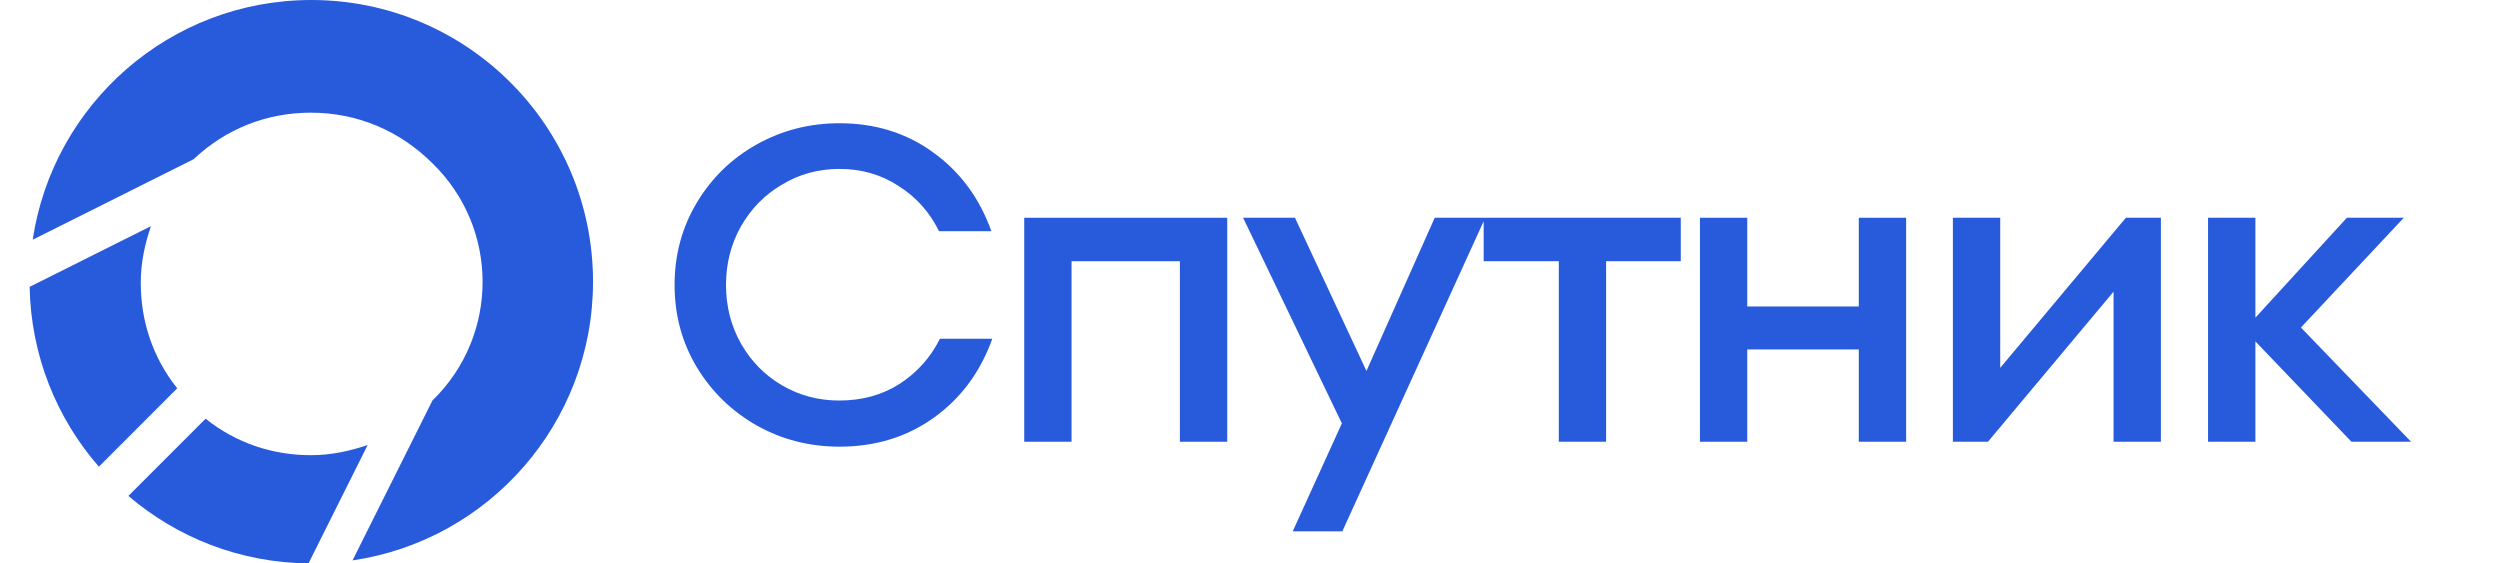
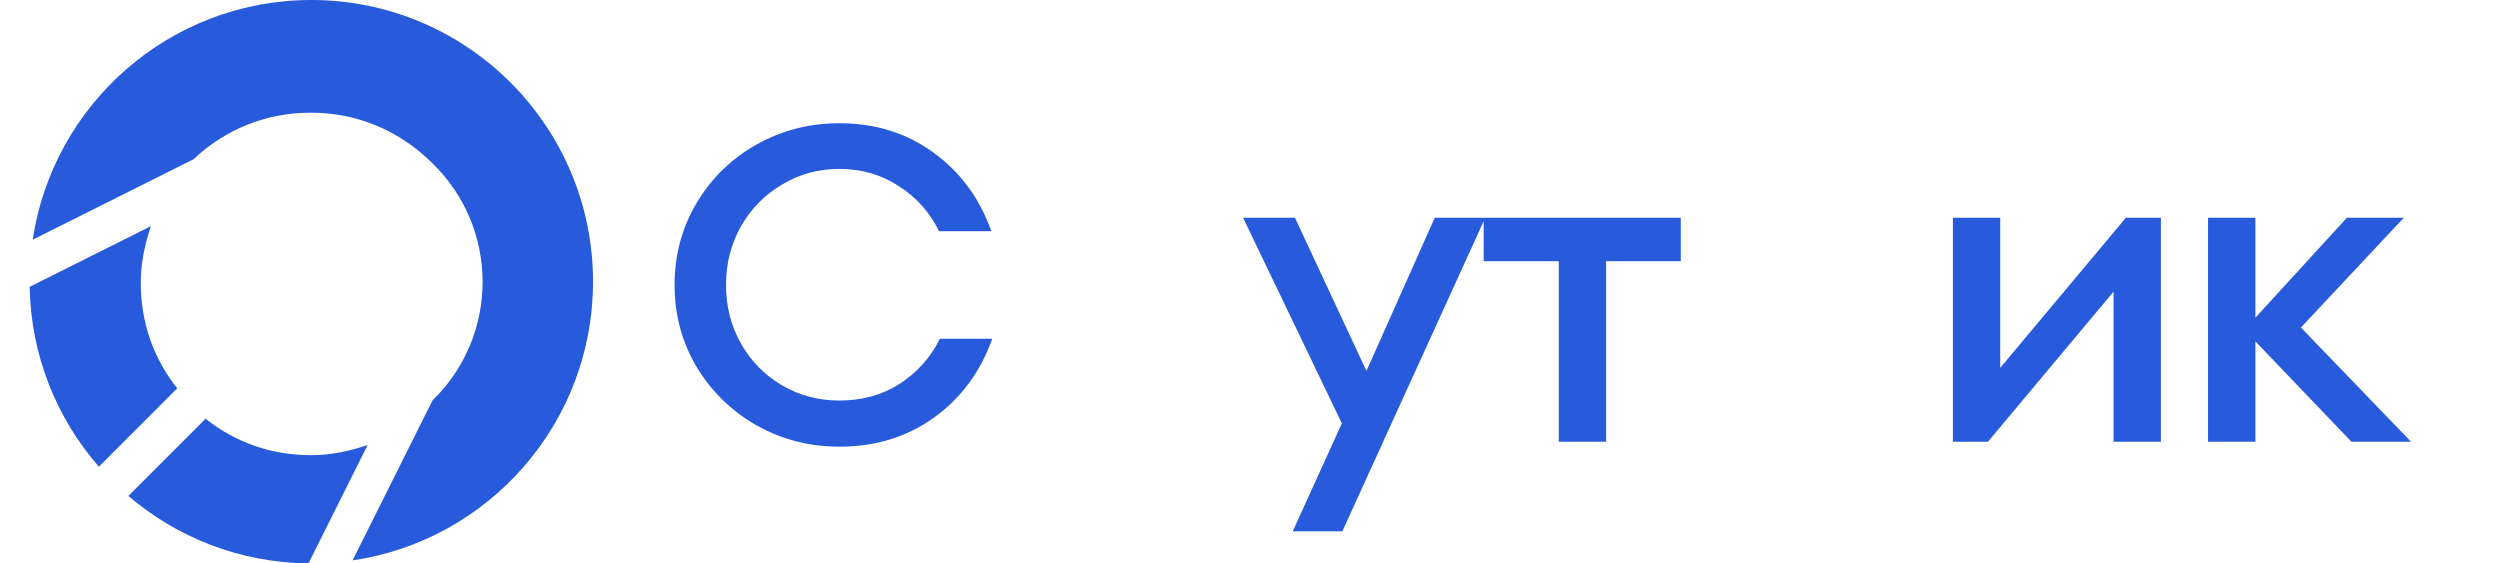
<svg xmlns="http://www.w3.org/2000/svg" width="142" height="32" viewBox="0 0 142 32" fill="none">
-   <path fill-rule="evenodd" clip-rule="evenodd" d="M17.682 0C26.52 0 33.684 7.164 33.684 16C33.684 24.042 27.751 30.698 20.024 31.831L24.564 22.746C28.36 19.062 28.36 12.961 24.564 9.278C22.723 7.436 20.307 6.4 17.66 6.4C15.129 6.4 12.828 7.321 10.988 9.048L1.858 13.615C3.009 5.91 9.656 0 17.682 0ZM1.684 16.292C1.753 20.2 3.224 23.766 5.616 26.509L10.067 22.055C8.686 20.328 7.996 18.256 7.996 16.069C7.996 14.918 8.226 13.882 8.571 12.846L1.684 16.292ZM7.292 28.169C10.051 30.526 13.62 31.962 17.523 32L20.882 25.278C19.846 25.624 18.811 25.854 17.66 25.854C15.475 25.854 13.404 25.163 11.678 23.782L7.292 28.169Z" fill="#285BDC" />
+   <path fill-rule="evenodd" clip-rule="evenodd" d="M17.682 0C26.52 0 33.684 7.164 33.684 16C33.684 24.042 27.751 30.698 20.024 31.831L24.564 22.746C28.36 19.062 28.36 12.961 24.564 9.278C22.723 7.436 20.307 6.4 17.66 6.4C15.129 6.4 12.828 7.321 10.988 9.048L1.858 13.615C3.009 5.91 9.656 0 17.682 0ZM1.684 16.292C1.753 20.2 3.224 23.766 5.616 26.509L10.067 22.055C8.686 20.328 7.996 18.256 7.996 16.069C7.996 14.918 8.226 13.882 8.571 12.846ZM7.292 28.169C10.051 30.526 13.62 31.962 17.523 32L20.882 25.278C19.846 25.624 18.811 25.854 17.66 25.854C15.475 25.854 13.404 25.163 11.678 23.782L7.292 28.169Z" fill="#285BDC" />
  <path d="M47.675 25.371C45.986 25.371 44.426 24.972 42.995 24.175C41.565 23.361 40.428 22.258 39.583 20.867C38.739 19.459 38.316 17.899 38.316 16.185C38.316 14.472 38.739 12.912 39.583 11.504C40.428 10.096 41.565 8.993 42.995 8.196C44.426 7.399 45.986 7 47.675 7C49.709 7 51.484 7.551 53.001 8.654C54.535 9.757 55.638 11.249 56.31 13.132H53.337C52.803 12.047 52.036 11.19 51.036 10.562C50.054 9.918 48.934 9.595 47.675 9.595C46.486 9.595 45.4 9.892 44.417 10.486C43.435 11.063 42.66 11.851 42.09 12.852C41.522 13.853 41.238 14.964 41.238 16.185C41.238 17.407 41.522 18.518 42.09 19.519C42.66 20.52 43.435 21.308 44.417 21.885C45.4 22.462 46.486 22.75 47.675 22.75C48.968 22.75 50.105 22.436 51.088 21.809C52.088 21.164 52.855 20.308 53.389 19.239H56.363C55.69 21.122 54.587 22.614 53.053 23.717C51.519 24.82 49.727 25.371 47.675 25.371Z" fill="#285BDC" />
-   <path d="M60.864 25.091H58.176V12.369H69.707V25.091H67.018V14.837H60.864V25.091Z" fill="#285BDC" />
  <path d="M77.614 21.071L81.492 12.369H84.272H84.362H95.468V14.837H91.227V25.091H88.539V14.837H84.272V12.567L76.244 30.18H73.426L76.218 24.048L70.608 12.369H73.555L77.614 21.071Z" fill="#285BDC" />
-   <path d="M105.579 17.407V12.369H108.268V25.091H105.579V19.849H99.245V25.091H96.557V12.369H99.245V17.407H105.579Z" fill="#285BDC" />
  <path d="M113.613 20.893L120.748 12.369H122.739V25.091H120.05V16.567L112.915 25.091H110.924V12.369H113.613V20.893Z" fill="#285BDC" />
  <path d="M130.692 18.603L136.948 25.091H133.562L128.107 19.392V25.091H125.417V12.369H128.107V18.043L133.302 12.369H136.535L130.692 18.603Z" fill="#285BDC" />
</svg>